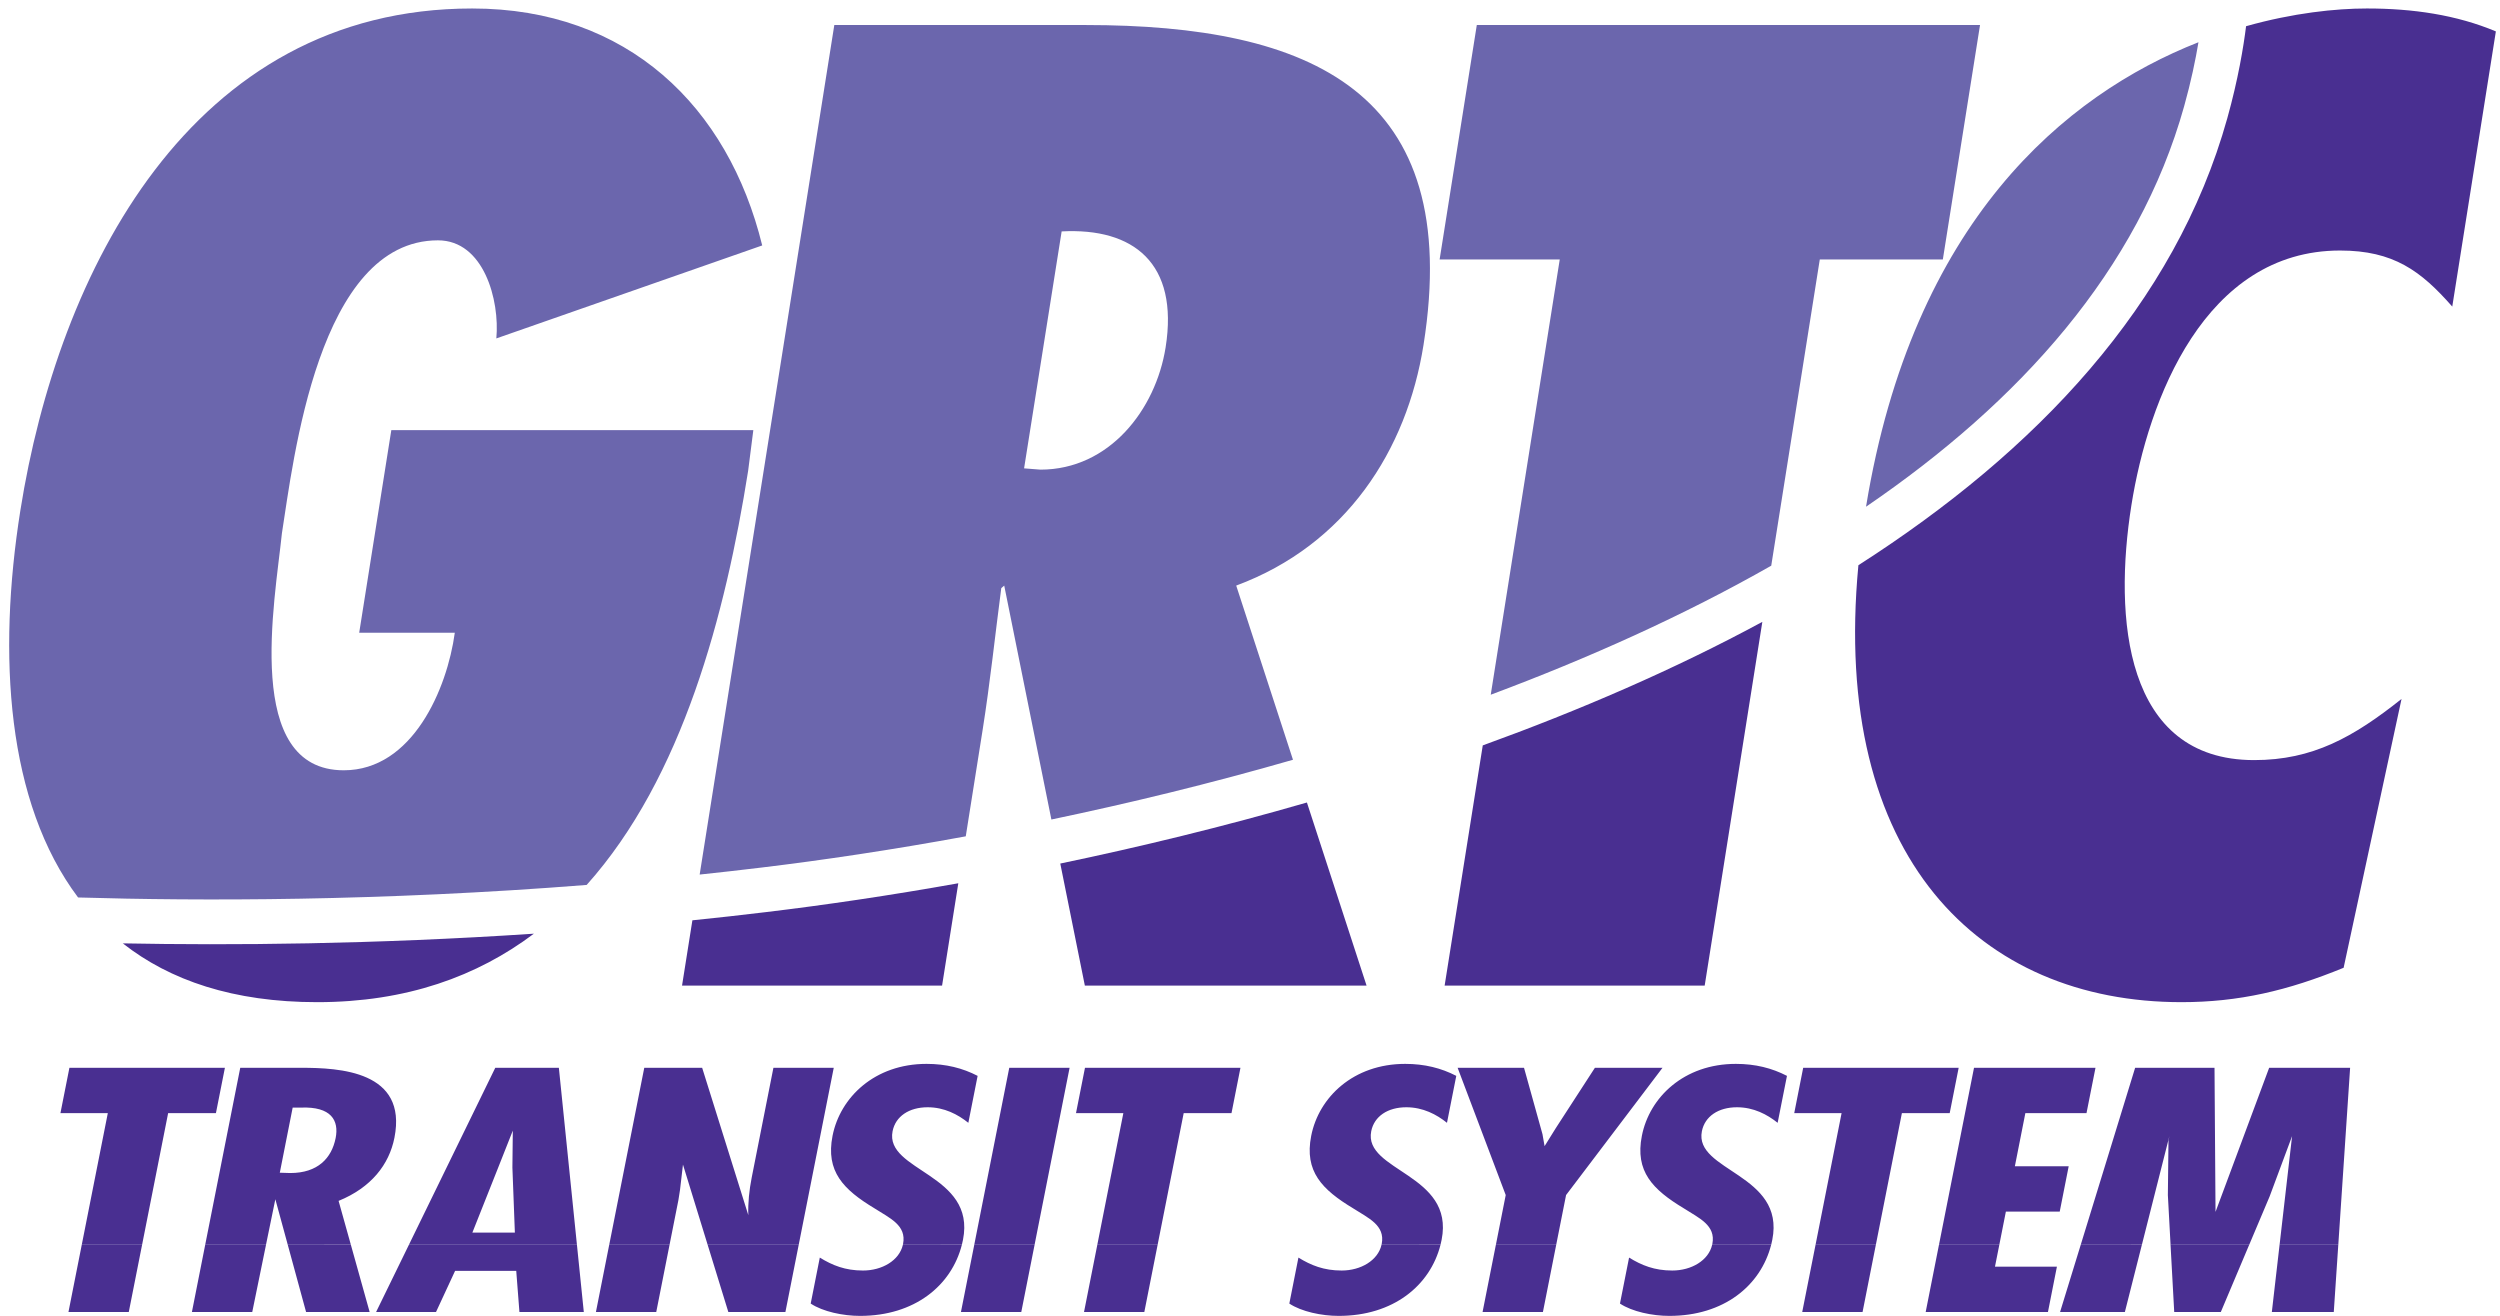
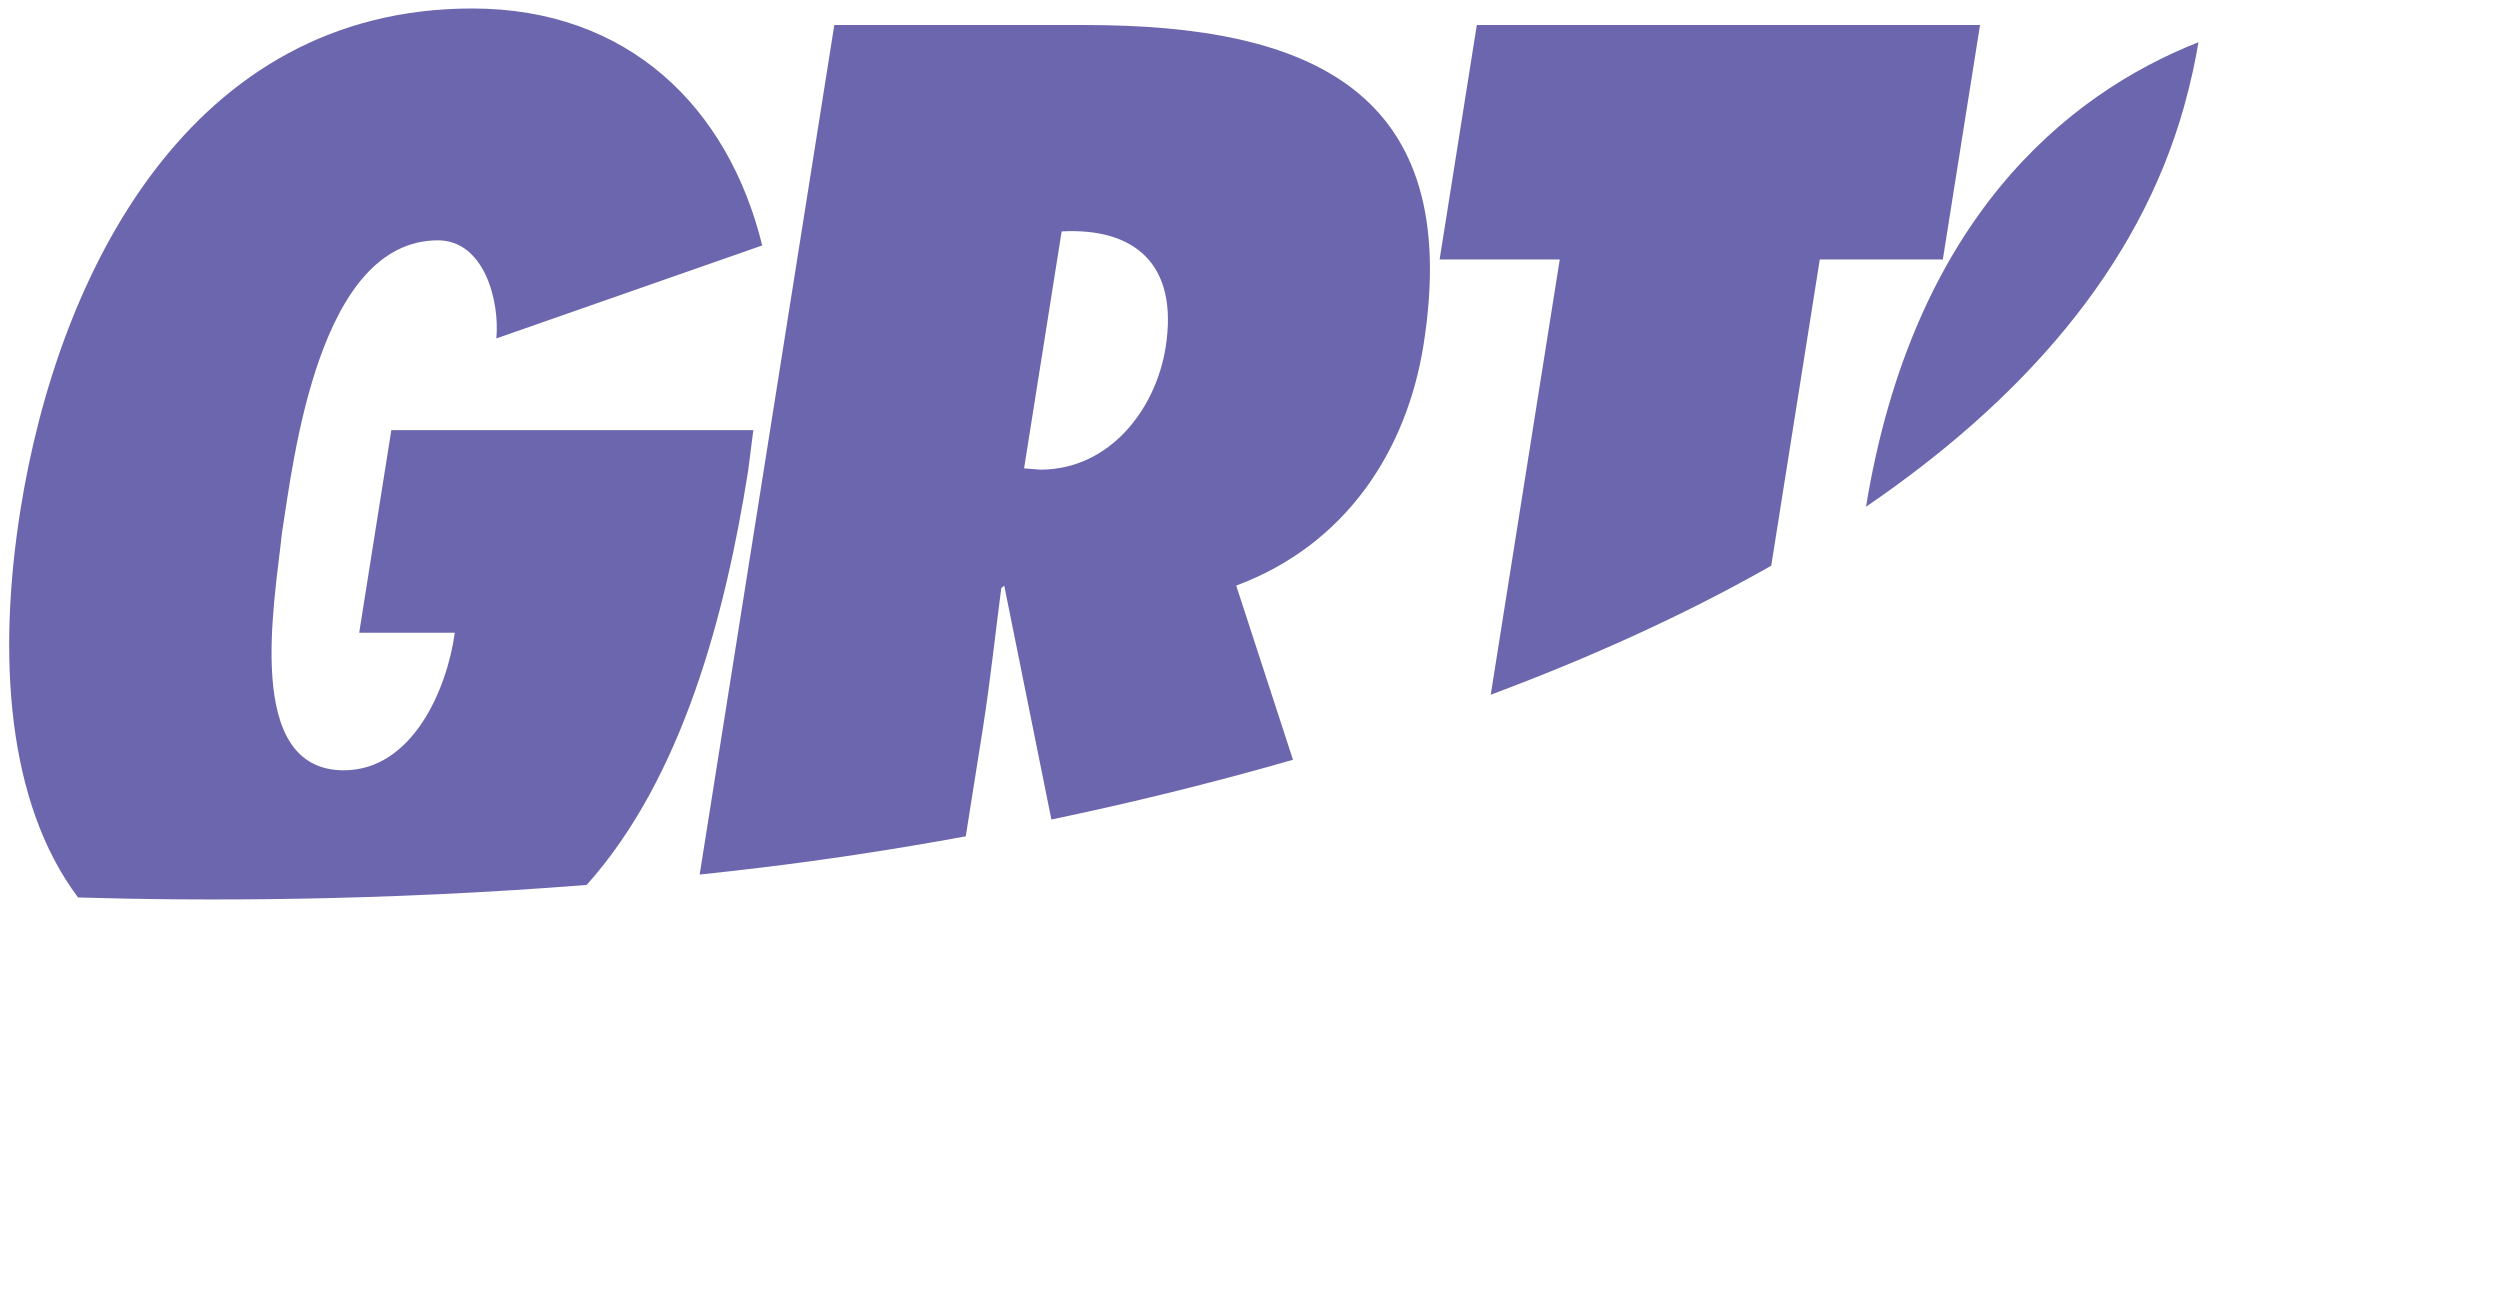
<svg xmlns="http://www.w3.org/2000/svg" version="1.1" id="Layer_1" x="0px" y="0px" width="200px" height="105.271px" viewBox="0 0 200 105.271" enable-background="new 0 0 200 105.271" xml:space="preserve">
  <path fill-rule="evenodd" clip-rule="evenodd" fill="#6B66AD" d="M119.259,55.578l5.521-34.823h-9.61l2.974-18.753h40.258  l-2.975,18.753h-9.844l-3.884,24.501C134.701,49.24,127.077,52.658,119.259,55.578 M149.282,40.538  c3.739-22.83,15.93-32.958,26.595-37.159c-0.23,1.386-0.592,3.142-1.145,5.12C171.072,21.598,161.601,32.132,149.282,40.538z   M83.236,37.571c5.506,0,9.223-4.791,10.014-9.784c1.066-6.726-2.56-9.581-8.318-9.274l-3.005,18.956L83.236,37.571z M84.111,65.561  l-3.773-18.714l-0.236,0.204c-0.495,3.771-0.89,7.541-1.487,11.313l-1.354,8.542c-5.947,1.093-11.484,1.914-16.355,2.5  c-1.658,0.202-3.304,0.386-4.933,0.559L66.745,2.002h20.091c18.048,0,30.261,5.3,27.047,25.583c-1.34,8.458-6.208,16-14.986,19.262  l4.541,13.934C96.847,62.682,90.321,64.262,84.111,65.561z M60.266,34.412l-0.416,3.261c-1.811,11.429-5.222,24.524-12.917,33.122  c-16.543,1.308-30.961,1.292-40.687,1.003c-5.709-7.6-6.458-19.354-4.617-30.965C4.652,21.774,15.236,0.679,37.774,0.679  c12.441,0,20.477,7.847,23.203,18.957l-21.27,7.438c0.282-3.058-1-7.847-4.669-7.847c-9.587,0-11.567,17.631-12.486,23.44  c-0.568,5.503-3.108,18.956,4.948,18.956c5.507,0,8.275-6.521,8.884-11.007h-7.648l2.569-16.205H60.266z" />
-   <path fill-rule="evenodd" clip-rule="evenodd" fill="#492F91" d="M11.367,99.583l-1.064,5.375H5.477l1.064-5.375H11.367   M21.281,99.583l-1.101,5.375h-4.827l1.063-5.375H21.281z M28.069,99.583l1.502,5.375h-5.085l-1.465-5.375H28.069z M46.155,99.583  l0.549,5.375h-5.15l-0.255-3.29h-4.891l-1.526,3.29h-4.794l2.625-5.375H46.155z M53.564,99.583l-1.064,5.375h-4.826l1.063-5.375  H53.564z M63.897,99.583l-1.064,5.375h-4.567l-1.654-5.375H63.897z M76.949,99.583c-0.832,3.269-3.784,5.688-8.144,5.688  c-1.359,0-2.978-0.339-3.949-0.986l0.728-3.678c1.01,0.621,2.029,1.035,3.454,1.035c1.529,0,2.904-0.8,3.193-2.058H76.949z   M82.767,99.583l-1.064,5.375h-4.827l1.065-5.375H82.767z M92.61,99.583l-1.064,5.375h-4.824l1.063-5.375H92.61z M115.241,99.583  c-0.831,3.269-3.784,5.688-8.144,5.688c-1.36,0-2.978-0.339-3.951-0.986l0.728-3.678c1.011,0.621,2.031,1.035,3.457,1.035  c1.527,0,2.903-0.8,3.19-2.058H115.241z M124.497,99.583l-1.063,5.375h-4.828l1.065-5.377L124.497,99.583z M141.693,99.583  c-0.833,3.269-3.785,5.688-8.145,5.688c-1.361,0-2.978-0.339-3.951-0.986l0.729-3.678c1.01,0.621,2.03,1.035,3.455,1.035  c1.527,0,2.903-0.8,3.191-2.058H141.693z M150.068,99.583l-1.063,5.375h-4.827l1.066-5.375H150.068z M159.945,99.583l-0.347,1.749  h4.955l-0.717,3.627h-9.782l1.063-5.375H159.945z M171.35,99.583l-1.36,5.375h-5.184l1.653-5.375H171.35z M179.935,99.583  l-2.269,5.375h-3.728l-0.295-5.377L179.935,99.583z M187.063,99.583l-0.361,5.375h-4.955l0.619-5.377L187.063,99.583z" />
-   <path fill-rule="evenodd" clip-rule="evenodd" fill="#492F91" d="M6.541,99.583L8.625,89.05h-3.79l0.718-3.626h12.439l-0.718,3.626  h-3.823l-2.084,10.534H6.541 M16.416,99.583l2.804-14.16h4.859c3.078,0,8.533,0.258,7.476,5.595c-0.425,2.149-1.86,3.99-4.468,5.052  l0.982,3.511l-5.048,0.001l-0.993-3.642l-0.748,3.642H16.416z M32.712,99.583l6.91-14.16h5.087l1.446,14.16H32.712z M48.738,99.583  l2.803-14.16h4.631l3.693,11.789c-0.032-0.985,0.071-1.996,0.271-3.007l1.737-8.782H66.7l-2.803,14.16h-7.285l-1.974-6.415  l-0.237,2.022l-0.126,0.804l-0.711,3.589H48.738z M72.23,99.583c0.005-0.022,0.01-0.043,0.015-0.067  c0.297-1.501-1.082-2.072-2.287-2.85c-2.489-1.501-3.917-2.953-3.354-5.804c0.611-3.083,3.374-5.752,7.519-5.752  c1.555,0,2.883,0.337,4.087,0.959l-0.743,3.756c-0.84-0.673-1.925-1.244-3.252-1.244c-1.49,0-2.573,0.725-2.809,1.918  c-0.635,3.213,6.681,3.396,5.634,8.68c-0.026,0.136-0.057,0.268-0.09,0.401L72.23,99.583z M77.94,99.583l2.801-14.16h4.827  l-2.802,14.16H77.94z M87.784,99.583l2.084-10.534H86.08l0.718-3.626h12.438l-0.716,3.626h-3.825L92.61,99.583H87.784z   M110.521,99.583c0.008-0.022,0.01-0.043,0.016-0.067c0.296-1.501-1.079-2.072-2.287-2.85c-2.488-1.501-3.916-2.953-3.353-5.804  c0.609-3.083,3.372-5.752,7.519-5.752c1.554,0,2.882,0.337,4.086,0.959l-0.743,3.756c-0.837-0.673-1.925-1.244-3.252-1.244  c-1.49,0-2.572,0.725-2.809,1.918c-0.636,3.213,6.68,3.396,5.633,8.68c-0.026,0.136-0.057,0.268-0.09,0.401L110.521,99.583z   M119.671,99.583l0.787-3.979l-3.848-10.181h5.312l1.477,5.311l0.168,0.958l0.902-1.45l3.124-4.819h5.409l-7.716,10.181  l-0.789,3.978L119.671,99.583z M136.974,99.583c0.005-0.022,0.01-0.043,0.014-0.067c0.297-1.501-1.08-2.072-2.284-2.85  c-2.489-1.501-3.919-2.953-3.354-5.804c0.608-3.083,3.372-5.752,7.519-5.752c1.556,0,2.882,0.337,4.088,0.959l-0.746,3.756  c-0.839-0.673-1.924-1.244-3.252-1.244c-1.489,0-2.571,0.725-2.809,1.918c-0.636,3.213,6.682,3.396,5.634,8.68  c-0.024,0.136-0.057,0.268-0.089,0.401L136.974,99.583z M145.244,99.583l2.083-10.534h-3.788l0.716-3.626h12.438l-0.717,3.626  h-3.825l-2.083,10.534H145.244z M155.118,99.583l2.803-14.16h9.718l-0.719,3.626h-4.892l-0.839,4.251h4.306l-0.717,3.626h-4.308  l-0.525,2.657H155.118z M166.459,99.583l4.352-14.16h6.35l0.081,11.528l4.291-11.528h6.477l-0.946,14.16h-4.697l1-8.694  l-1.794,4.819l-1.637,3.875h-6.291l-0.216-3.979l0.05-4.353l0.072-0.362l-2.2,8.692L166.459,99.583z M40.992,93.402l0.033-2.954  l-1.168,2.954l-2.068,5.208h3.401L40.992,93.402z M22.384,93.817l0.837,0.026c2.203,0,3.313-1.192,3.631-2.8  c0.276-1.397-0.339-2.537-2.79-2.435h-0.648L22.384,93.817z M115.57,78.848l3.051-19.216c7.736-2.805,15.313-6.069,22.366-9.883  l-4.612,29.099H115.57z M196.181,24.527c-2.505-2.854-4.697-4.485-8.977-4.485c-10.813,0-15.352,11.924-16.693,20.382  c-1.422,8.969-0.58,20.384,9.821,20.384c4.691,0,7.941-1.834,11.791-4.892l-4.633,21.506c-4.473,1.833-8.392,2.751-12.982,2.751  c-16.076,0-28.056-11.539-25.836-34.956c14.237-9.117,25.342-20.835,29.511-35.754c0.875-3.128,1.303-5.752,1.503-7.366  c3.771-1.063,7.165-1.418,9.668-1.418c3.672,0,7.16,0.509,10.315,1.834L196.181,24.527z M86.788,78.848l-1.966-9.764  c6.356-1.326,13.014-2.941,19.731-4.884l4.772,14.648H86.788z M76.664,70.661l-1.298,8.187H54.563l0.828-5.223  c1.959-0.2,3.942-0.421,5.941-0.663C65.982,72.403,71.154,71.646,76.664,70.661z M42.711,74.695  c-4.526,3.407-10.198,5.478-17.336,5.478c-6.704,0-11.791-1.743-15.55-4.704C18.454,75.636,29.841,75.552,42.711,74.695z" />
</svg>